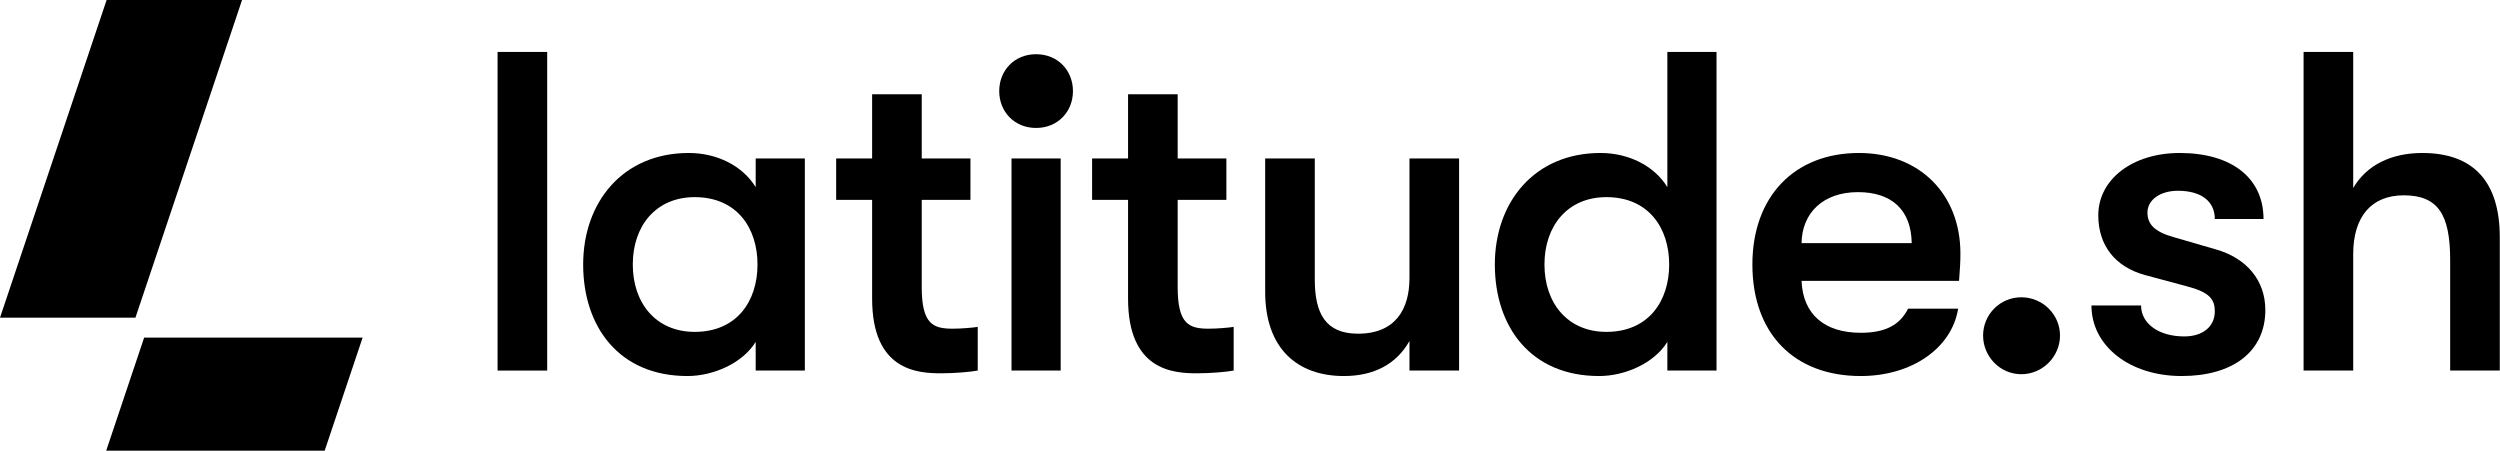
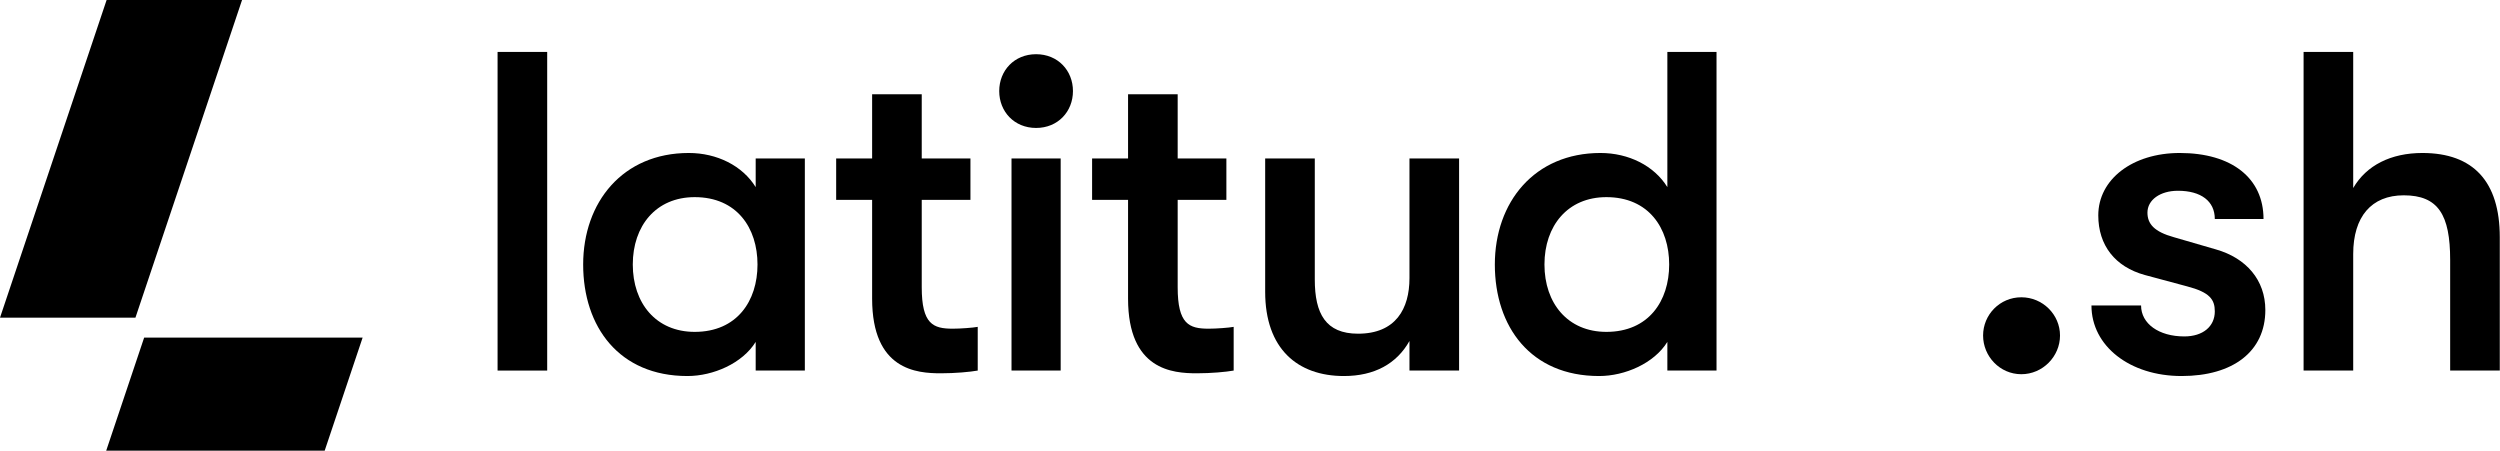
<svg xmlns="http://www.w3.org/2000/svg" width="5547" height="1000" viewBox="0 0 5547 1000" fill="none">
  <path d="M1214.11 822.215V115.221H1104.02V822.215H1214.11Z" fill="black" />
  <path d="M1525.21 834.335C1582.78 834.335 1647.42 806.055 1676.71 758.586V822.215H1785.79V351.559H1676.71V415.189C1647.42 367.719 1590.86 339.439 1528.24 339.439C1381.8 339.439 1293.93 448.518 1293.93 586.887C1293.93 725.256 1373.72 834.335 1525.21 834.335ZM1541.37 736.366C1455.52 736.366 1404.02 672.737 1404.02 586.887C1404.02 501.038 1455.52 437.409 1541.37 437.409C1635.3 437.409 1680.75 506.088 1680.75 586.887C1680.75 667.687 1635.3 736.366 1541.37 736.366Z" fill="black" />
  <path d="M2113.83 729.296C2070.4 729.296 2045.15 719.196 2045.15 637.387V443.468H2153.22V351.559H2045.15V209.15H1935.07V351.559H1855.28V443.468H1935.07V662.637C1935.07 821.205 2034.04 828.275 2087.57 828.275C2119.89 828.275 2152.21 825.245 2169.38 822.215V725.256C2158.27 727.276 2131 729.296 2113.83 729.296Z" fill="black" />
  <path d="M2298.88 283.89C2347.36 283.89 2380.68 247.53 2380.68 202.08C2380.68 156.631 2347.36 120.271 2298.88 120.271C2250.4 120.271 2217.07 156.631 2217.07 202.08C2217.07 247.53 2250.4 283.89 2298.88 283.89ZM2353.42 822.215V351.559H2244.34V822.215H2353.42Z" fill="black" />
  <path d="M2681.71 729.296C2638.28 729.296 2613.03 719.196 2613.03 637.387V443.468H2721.1V351.559H2613.03V209.15H2502.94V351.559H2423.15V443.468H2502.94V662.637C2502.94 821.205 2601.92 828.275 2655.45 828.275C2687.77 828.275 2720.09 825.245 2737.26 822.215V725.256C2726.15 727.276 2698.88 729.296 2681.71 729.296Z" fill="black" />
  <path d="M2981.89 834.335C3049.56 834.335 3099.05 807.065 3127.33 756.566V822.215H3237.42V351.559H3127.33V617.187C3127.33 684.856 3097.03 740.406 3013.2 740.406C2941.49 740.406 2917.25 695.966 2917.25 620.217V351.559H2807.16V647.487C2807.16 773.736 2878.87 834.335 2981.89 834.335Z" fill="black" />
  <path d="M3699.54 415.189C3670.25 367.719 3613.69 339.439 3551.07 339.439C3404.62 339.439 3316.75 448.518 3316.75 586.887C3316.75 725.256 3396.54 834.335 3548.04 834.335C3605.61 834.335 3670.25 806.055 3699.54 758.586V822.215H3808.62V115.221H3699.54V415.189ZM3564.2 736.366C3478.35 736.366 3426.84 672.737 3426.84 586.887C3426.84 501.038 3478.35 437.409 3564.2 437.409C3658.13 437.409 3703.58 506.088 3703.58 586.887C3703.58 667.687 3658.13 736.366 3564.2 736.366Z" fill="black" />
-   <path d="M4349.77 562.647C4349.77 430.339 4258.87 339.439 4124.54 339.439C3981.12 339.439 3888.2 436.398 3888.2 586.887C3888.2 739.396 3980.11 834.335 4128.58 834.335C4241.7 834.335 4330.58 772.726 4344.72 684.856H4233.62C4215.44 721.216 4183.12 738.386 4128.58 738.386C4048.79 738.386 4000.31 697.986 3997.28 623.247H4346.74C4348.76 596.987 4349.77 581.837 4349.77 562.647ZM3997.28 539.418C3998.29 472.758 4044.75 426.299 4122.52 426.299C4198.27 426.299 4240.69 466.698 4241.7 539.418H3997.28Z" fill="black" />
  <path d="M4484.92 830.295C4532.38 830.295 4570.76 790.906 4570.76 744.446C4570.76 697.986 4532.38 659.607 4484.92 659.607C4437.45 659.607 4400.08 697.986 4400.08 744.446C4400.08 790.906 4437.45 830.295 4484.92 830.295Z" fill="black" />
  <path d="M4840.5 834.335C4954.62 834.335 5026.33 779.796 5026.33 687.886C5026.33 621.227 4983.91 572.747 4917.25 553.558L4823.33 526.288C4779.9 514.168 4764.75 496.998 4764.75 471.748C4764.75 443.468 4793.03 423.269 4832.42 423.269C4883.93 423.269 4914.22 446.498 4914.22 485.888H5022.29C5022.29 394.989 4951.59 339.439 4836.46 339.439C4731.42 339.439 4655.67 398.019 4655.67 477.808C4655.67 544.468 4693.04 591.937 4758.69 610.117L4852.62 635.367C4903.11 648.497 4914.22 664.657 4914.22 690.916C4914.22 724.246 4887.96 746.466 4846.56 746.466C4790 746.466 4750.61 718.186 4750.61 677.787H4640.52C4640.52 767.676 4725.36 834.335 4840.5 834.335Z" fill="black" />
  <path d="M5374.81 339.439C5305.12 339.439 5250.58 366.709 5221.29 417.209V115.221H5111.2V822.215H5221.29V563.657C5221.29 480.838 5261.69 433.369 5333.4 433.369C5410.16 433.369 5436.42 476.798 5436.42 576.787V822.215H5546.51V526.288C5546.51 403.069 5487.93 339.439 5374.81 339.439Z" fill="black" />
  <path d="M804.567 749.136L720.38 1000H235.628L319.816 749.136H804.567ZM537.058 0H236.554L0 704.889H300.495L537.058 0Z" fill="black" />
</svg>